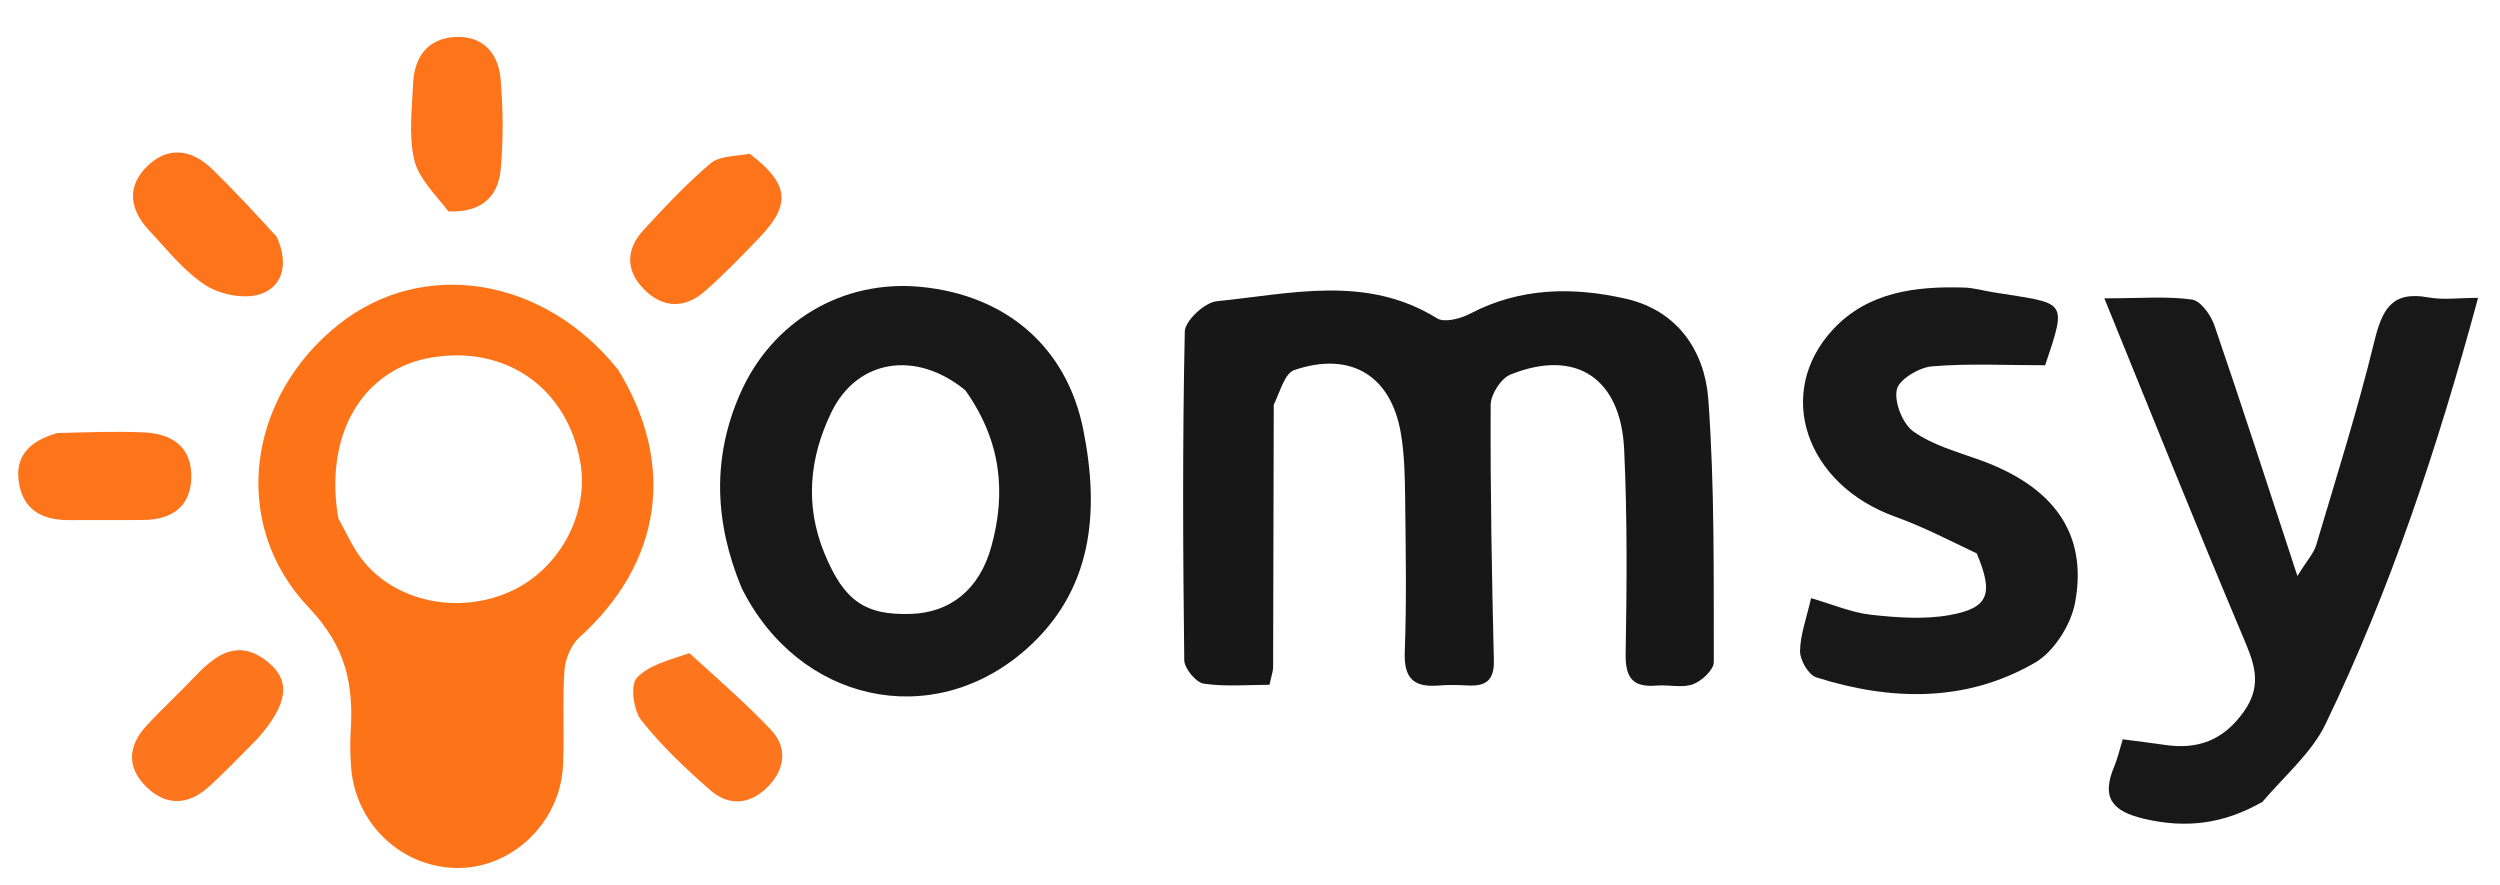
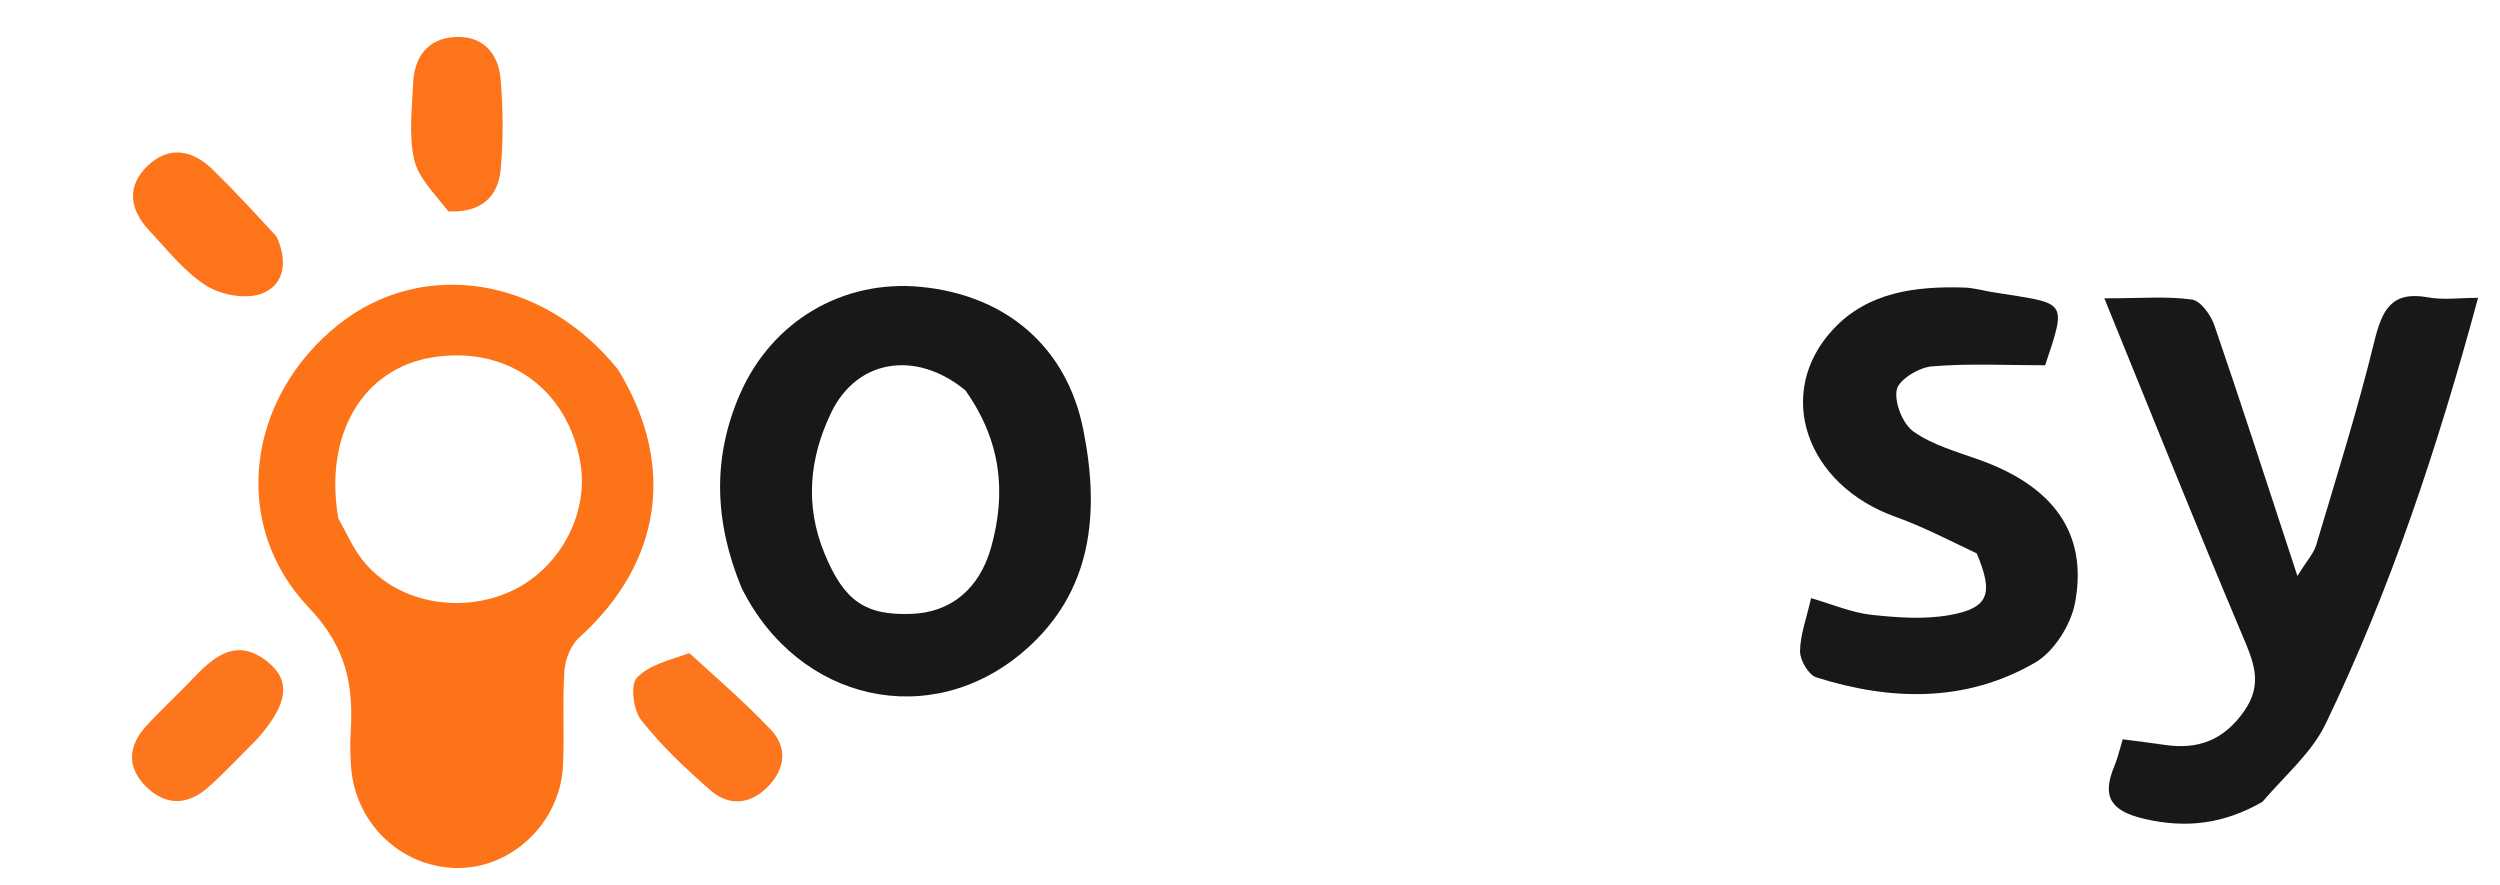
<svg xmlns="http://www.w3.org/2000/svg" version="1.1" id="Layer_1" x="0px" y="0px" width="100%" viewBox="0 0 342 121" enable-background="new 0 0 342 121" xml:space="preserve">
  <path fill="none" opacity="0" stroke="none" d=" M217,122   C144.667,122 72.833,122 1,122   C1,81.667 1,41.333 1,1   C115,1 229,1 343,1   C343,41.333 343,81.667 343,122   C301.167,122 259.333,122 217,122  M174.247,54.916   C175.165,53.438 175.776,51.064 177.049,50.629   C184.748,48 190.296,51.359 191.637,59.267   C192.135,62.204 192.191,65.236 192.225,68.226   C192.304,75.221 192.434,82.223 192.171,89.208   C192.034,92.835 193.436,94.059 196.807,93.779   C198.13,93.669 199.473,93.703 200.802,93.773   C203.252,93.902 204.427,93.084 204.361,90.341   C204.078,78.692 203.872,67.038 203.923,55.387   C203.93,53.958 205.341,51.756 206.634,51.237   C215.518,47.668 221.722,51.657 222.184,61.476   C222.622,70.784 222.551,80.125 222.389,89.445   C222.331,92.776 223.395,94.057 226.641,93.786   C228.296,93.647 230.115,94.144 231.59,93.609   C232.795,93.172 234.452,91.628 234.449,90.579   C234.421,78.594 234.57,66.577 233.699,54.639   C233.219,48.065 229.517,42.506 222.489,40.885   C215.249,39.217 207.987,39.303 201.098,42.918   C199.798,43.6 197.595,44.174 196.586,43.547   C186.904,37.533 176.572,40.199 166.444,41.208   C164.802,41.372 162.111,43.877 162.079,45.346   C161.757,60.329 161.825,75.322 162.006,90.309   C162.019,91.442 163.609,93.367 164.673,93.524   C167.676,93.965 170.786,93.678 173.667,93.678   C173.967,92.288 174.162,91.802 174.163,91.315   C174.205,79.491 174.227,67.667 174.247,54.916  M84.331,50.277   C74.357,37.828 57.824,35.261 46.332,44.377   C33.865,54.268 31.337,71.64 42.232,83.102   C47.419,88.56 48.383,93.737 47.968,100.234   C47.873,101.724 47.923,103.232 48.014,104.725   C48.488,112.466 54.663,118.521 62.265,118.738   C69.87,118.955 76.621,112.658 77.017,104.752   C77.234,100.435 76.918,96.089 77.21,91.781   C77.317,90.203 78.085,88.255 79.227,87.226   C90.469,77.098 92.59,63.673 84.331,50.277  M101.643,80.755   C109.21,96.034 127.399,100.089 140.182,88.989   C149.5,80.898 150.456,70.109 148.197,58.8   C145.942,47.51 137.702,40.403 126.025,39.249   C115.346,38.195 105.58,43.894 101.208,53.953   C97.436,62.631 97.714,71.385 101.643,80.755  M309.813,109.492   C312.633,106.031 316.253,102.954 318.138,99.042   C327.026,80.596 333.458,61.227 339.003,40.745   C336.404,40.745 334.233,41.06 332.188,40.683   C327.121,39.749 325.851,42.436 324.795,46.76   C322.51,56.117 319.602,65.324 316.855,74.565   C316.518,75.696 315.608,76.658 314.285,78.794   C310.267,66.569 306.702,55.512 302.936,44.523   C302.45,43.104 301.053,41.151 299.859,40.981   C296.47,40.499 292.968,40.812 287.875,40.812   C294.399,56.818 300.412,71.888 306.723,86.831   C308.274,90.505 309.674,93.557 306.924,97.394   C304.114,101.316 300.653,102.555 296.156,101.903   C294.238,101.625 292.314,101.389 290.39,101.134   C289.936,102.613 289.689,103.753 289.244,104.811   C287.467,109.032 288.794,110.953 293.334,112.016   C299.052,113.354 304.188,112.734 309.813,109.492  M270.706,75.958   C272.748,81.244 272.071,83.165 266.77,84.131   C263.279,84.767 259.541,84.494 255.971,84.101   C253.282,83.805 250.684,82.672 247.755,81.828   C247.124,84.612 246.265,86.85 246.247,89.094   C246.238,90.318 247.409,92.328 248.466,92.663   C258.662,95.89 268.928,96.126 278.386,90.655   C280.99,89.149 283.31,85.466 283.874,82.431   C285.63,72.985 280.926,66.55 270.849,62.929   C267.746,61.814 264.421,60.902 261.789,59.055   C260.301,58.011 259.128,55.081 259.471,53.324   C259.74,51.948 262.489,50.272 264.255,50.122   C269.298,49.691 274.403,49.97 279.777,49.97   C282.862,40.802 282.651,41.599 272.619,39.973   C271.305,39.76 269.997,39.374 268.679,39.336   C262.047,39.141 255.532,39.936 250.769,45.055   C242.684,53.742 247.021,66.297 259.261,70.683   C262.978,72.015 266.514,73.851 270.706,75.958  M61.731,28.986   C65.749,29.123 68.142,26.976 68.49,23.209   C68.869,19.101 68.831,14.907 68.478,10.793   C68.178,7.285 66.044,4.847 62.241,5.064   C58.501,5.277 56.685,7.792 56.521,11.372   C56.363,14.849 55.901,18.467 56.646,21.781   C57.219,24.33 59.459,26.504 61.731,28.986  M93.961,89.18   C91.608,90.304 88.74,90.956 87.105,92.739   C86.2,93.727 86.65,97.165 87.723,98.523   C90.49,102.024 93.796,105.151 97.172,108.102   C99.82,110.418 102.8,110.019 105.191,107.467   C107.419,105.089 107.721,102.214 105.445,99.818   C102.023,96.215 98.26,92.934 93.961,89.18  M37.67,32.029   C34.797,29.059 31.992,26.016 29.029,23.138   C26.29,20.479 23.078,19.926 20.199,22.678   C17.315,25.436 17.704,28.633 20.347,31.457   C22.832,34.113 25.158,37.111 28.147,39.037   C30.158,40.332 33.541,40.975 35.703,40.205   C38.803,39.101 39.479,35.908 37.67,32.029  M35.433,100.857   C39.402,96.337 39.849,93.168 36.643,90.562   C32.672,87.335 29.596,89.451 26.721,92.491   C24.546,94.791 22.206,96.935 20.056,99.257   C17.522,101.995 17.273,104.96 20.031,107.656   C22.74,110.306 25.752,110.139 28.509,107.677   C30.744,105.682 32.789,103.475 35.433,100.857  M102.18,20.939   C100.485,21.384 98.374,21.344 97.173,22.369   C93.907,25.157 90.936,28.313 88.019,31.481   C85.665,34.036 85.551,36.934 88.008,39.486   C90.59,42.166 93.625,42.291 96.421,39.842   C99.035,37.554 101.456,35.035 103.867,32.526   C108.24,27.978 107.984,25.17 102.18,20.939  M7.423,59.325   C3.951,60.346 1.922,62.505 2.627,66.266   C3.336,70.045 6.136,71.192 9.663,71.154   C12.987,71.118 16.312,71.175 19.637,71.132   C23.522,71.081 26.12,69.317 26.173,65.23   C26.228,61.098 23.474,59.329 19.728,59.154   C15.915,58.975 12.085,59.141 7.423,59.325  z" />
-   <path fill="#171717" opacity="1" stroke="none" d=" M174.25,55.379   C174.227,67.667 174.205,79.491 174.163,91.315   C174.162,91.802 173.967,92.288 173.667,93.678   C170.786,93.678 167.676,93.965 164.673,93.524   C163.609,93.367 162.019,91.442 162.006,90.309   C161.825,75.322 161.757,60.329 162.079,45.346   C162.111,43.877 164.802,41.372 166.444,41.208   C176.572,40.199 186.904,37.533 196.586,43.547   C197.595,44.174 199.798,43.6 201.098,42.918   C207.987,39.303 215.249,39.217 222.489,40.885   C229.517,42.506 233.219,48.065 233.699,54.639   C234.57,66.577 234.421,78.594 234.449,90.579   C234.452,91.628 232.795,93.172 231.59,93.609   C230.115,94.144 228.296,93.647 226.641,93.786   C223.395,94.057 222.331,92.776 222.389,89.445   C222.551,80.125 222.622,70.784 222.184,61.476   C221.722,51.657 215.518,47.668 206.634,51.237   C205.341,51.756 203.93,53.958 203.923,55.387   C203.872,67.038 204.078,78.692 204.361,90.341   C204.427,93.084 203.252,93.902 200.802,93.773   C199.473,93.703 198.13,93.669 196.807,93.779   C193.436,94.059 192.034,92.835 192.171,89.208   C192.434,82.223 192.304,75.221 192.225,68.226   C192.191,65.236 192.135,62.204 191.637,59.267   C190.296,51.359 184.748,48 177.049,50.629   C175.776,51.064 175.165,53.438 174.25,55.379  z" />
  <path fill="#FD7318" opacity="1" stroke="none" d=" M84.551,50.569   C92.59,63.673 90.469,77.098 79.227,87.226   C78.085,88.255 77.317,90.203 77.21,91.781   C76.918,96.089 77.234,100.435 77.017,104.752   C76.621,112.658 69.87,118.955 62.265,118.738   C54.663,118.521 48.488,112.466 48.014,104.725   C47.923,103.232 47.873,101.724 47.968,100.234   C48.383,93.737 47.419,88.56 42.232,83.102   C31.337,71.64 33.865,54.268 46.332,44.377   C57.824,35.261 74.357,37.828 84.551,50.569  M46.278,70.91   C47.342,72.784 48.202,74.816 49.507,76.503   C54.018,82.332 62.732,84.14 69.864,80.898   C76.508,77.878 80.593,70.35 79.4,63.321   C77.674,53.154 69.28,47.201 59.067,48.903   C49.706,50.463 44.291,59.318 46.278,70.91  z" />
  <path fill="#181818" opacity="1" stroke="none" d=" M101.45,80.423   C97.714,71.385 97.436,62.631 101.208,53.953   C105.58,43.894 115.346,38.195 126.025,39.249   C137.702,40.403 145.942,47.51 148.197,58.8   C150.456,70.109 149.5,80.898 140.182,88.989   C127.399,100.089 109.21,96.034 101.45,80.423  M132.07,53.406   C125.378,47.884 117.273,49.084 113.723,56.417   C110.726,62.608 110.076,69.104 112.781,75.684   C115.462,82.204 118.331,84.221 124.72,83.978   C130.024,83.775 133.984,80.626 135.602,74.817   C137.646,67.476 137.02,60.402 132.07,53.406  z" />
  <path fill="#181818" opacity="1" stroke="none" d=" M309.5,109.692   C304.188,112.734 299.052,113.354 293.334,112.016   C288.794,110.953 287.467,109.032 289.244,104.811   C289.689,103.753 289.936,102.613 290.39,101.134   C292.314,101.389 294.238,101.625 296.156,101.903   C300.653,102.555 304.114,101.316 306.924,97.394   C309.674,93.557 308.274,90.505 306.723,86.831   C300.412,71.888 294.399,56.818 287.875,40.812   C292.968,40.812 296.47,40.499 299.859,40.981   C301.053,41.151 302.45,43.104 302.936,44.523   C306.702,55.512 310.267,66.569 314.285,78.794   C315.608,76.658 316.518,75.696 316.855,74.565   C319.602,65.324 322.51,56.117 324.795,46.76   C325.851,42.436 327.121,39.749 332.188,40.683   C334.233,41.06 336.404,40.745 339.003,40.745   C333.458,61.227 327.026,80.596 318.138,99.042   C316.253,102.954 312.633,106.031 309.5,109.692  z" />
  <path fill="#181818" opacity="1" stroke="none" d=" M270.42,75.707   C266.514,73.851 262.978,72.015 259.261,70.683   C247.021,66.297 242.684,53.742 250.769,45.055   C255.532,39.936 262.047,39.141 268.679,39.336   C269.997,39.374 271.305,39.76 272.619,39.973   C282.651,41.599 282.862,40.802 279.777,49.97   C274.403,49.97 269.298,49.691 264.255,50.122   C262.489,50.272 259.74,51.948 259.471,53.324   C259.128,55.081 260.301,58.011 261.789,59.055   C264.421,60.902 267.746,61.814 270.849,62.929   C280.926,66.55 285.63,72.985 283.874,82.431   C283.31,85.466 280.99,89.149 278.386,90.655   C268.928,96.126 258.662,95.89 248.466,92.663   C247.409,92.328 246.238,90.318 246.247,89.094   C246.265,86.85 247.124,84.612 247.755,81.828   C250.684,82.672 253.282,83.805 255.971,84.101   C259.541,84.494 263.279,84.767 266.77,84.131   C272.071,83.165 272.748,81.244 270.42,75.707  z" />
  <path fill="#FD741B" opacity="1" stroke="none" d=" M61.345,28.916   C59.459,26.504 57.219,24.33 56.646,21.781   C55.901,18.467 56.363,14.849 56.521,11.372   C56.685,7.792 58.501,5.277 62.241,5.064   C66.044,4.847 68.178,7.285 68.478,10.793   C68.831,14.907 68.869,19.101 68.49,23.209   C68.142,26.976 65.749,29.123 61.345,28.916  z" />
  <path fill="#FD751C" opacity="1" stroke="none" d=" M94.302,89.348   C98.26,92.934 102.023,96.215 105.445,99.818   C107.721,102.214 107.419,105.089 105.191,107.467   C102.8,110.019 99.82,110.418 97.172,108.102   C93.796,105.151 90.49,102.024 87.723,98.523   C86.65,97.165 86.2,93.727 87.105,92.739   C88.74,90.956 91.608,90.304 94.302,89.348  z" />
  <path fill="#FD741B" opacity="1" stroke="none" d=" M37.83,32.362   C39.479,35.908 38.803,39.101 35.703,40.205   C33.541,40.975 30.158,40.332 28.147,39.037   C25.158,37.111 22.832,34.113 20.347,31.457   C17.704,28.633 17.315,25.436 20.199,22.678   C23.078,19.926 26.29,20.479 29.029,23.138   C31.992,26.016 34.797,29.059 37.83,32.362  z" />
  <path fill="#FD751C" opacity="1" stroke="none" d=" M35.176,101.109   C32.789,103.475 30.744,105.682 28.509,107.677   C25.752,110.139 22.74,110.306 20.031,107.656   C17.273,104.96 17.522,101.995 20.056,99.257   C22.206,96.935 24.546,94.791 26.721,92.491   C29.596,89.451 32.672,87.335 36.643,90.562   C39.849,93.168 39.402,96.337 35.176,101.109  z" />
-   <path fill="#FD741B" opacity="1" stroke="none" d=" M102.565,21.034   C107.984,25.17 108.24,27.978 103.867,32.526   C101.456,35.035 99.035,37.554 96.421,39.842   C93.625,42.291 90.59,42.166 88.008,39.486   C85.551,36.934 85.665,34.036 88.019,31.481   C90.936,28.313 93.907,25.157 97.173,22.369   C98.374,21.344 100.485,21.384 102.565,21.034  z" />
-   <path fill="#FD741A" opacity="1" stroke="none" d=" M7.842,59.24   C12.085,59.141 15.915,58.975 19.728,59.154   C23.474,59.329 26.228,61.098 26.173,65.23   C26.12,69.317 23.522,71.081 19.637,71.132   C16.312,71.175 12.987,71.118 9.663,71.154   C6.136,71.192 3.336,70.045 2.627,66.266   C1.922,62.505 3.951,60.346 7.842,59.24  z" />
-   <path fill="none" opacity="0" stroke="none" d=" M46.175,70.532   C44.291,59.318 49.706,50.463 59.067,48.903   C69.28,47.201 77.674,53.154 79.4,63.321   C80.593,70.35 76.508,77.878 69.864,80.898   C62.732,84.14 54.018,82.332 49.507,76.503   C48.202,74.816 47.342,72.784 46.175,70.532  z" />
  <path fill="none" opacity="0" stroke="none" d=" M132.354,53.661   C137.02,60.402 137.646,67.476 135.602,74.817   C133.984,80.626 130.024,83.775 124.72,83.978   C118.331,84.221 115.462,82.204 112.781,75.684   C110.076,69.104 110.726,62.608 113.723,56.417   C117.273,49.084 125.378,47.884 132.354,53.661  z" />
</svg>